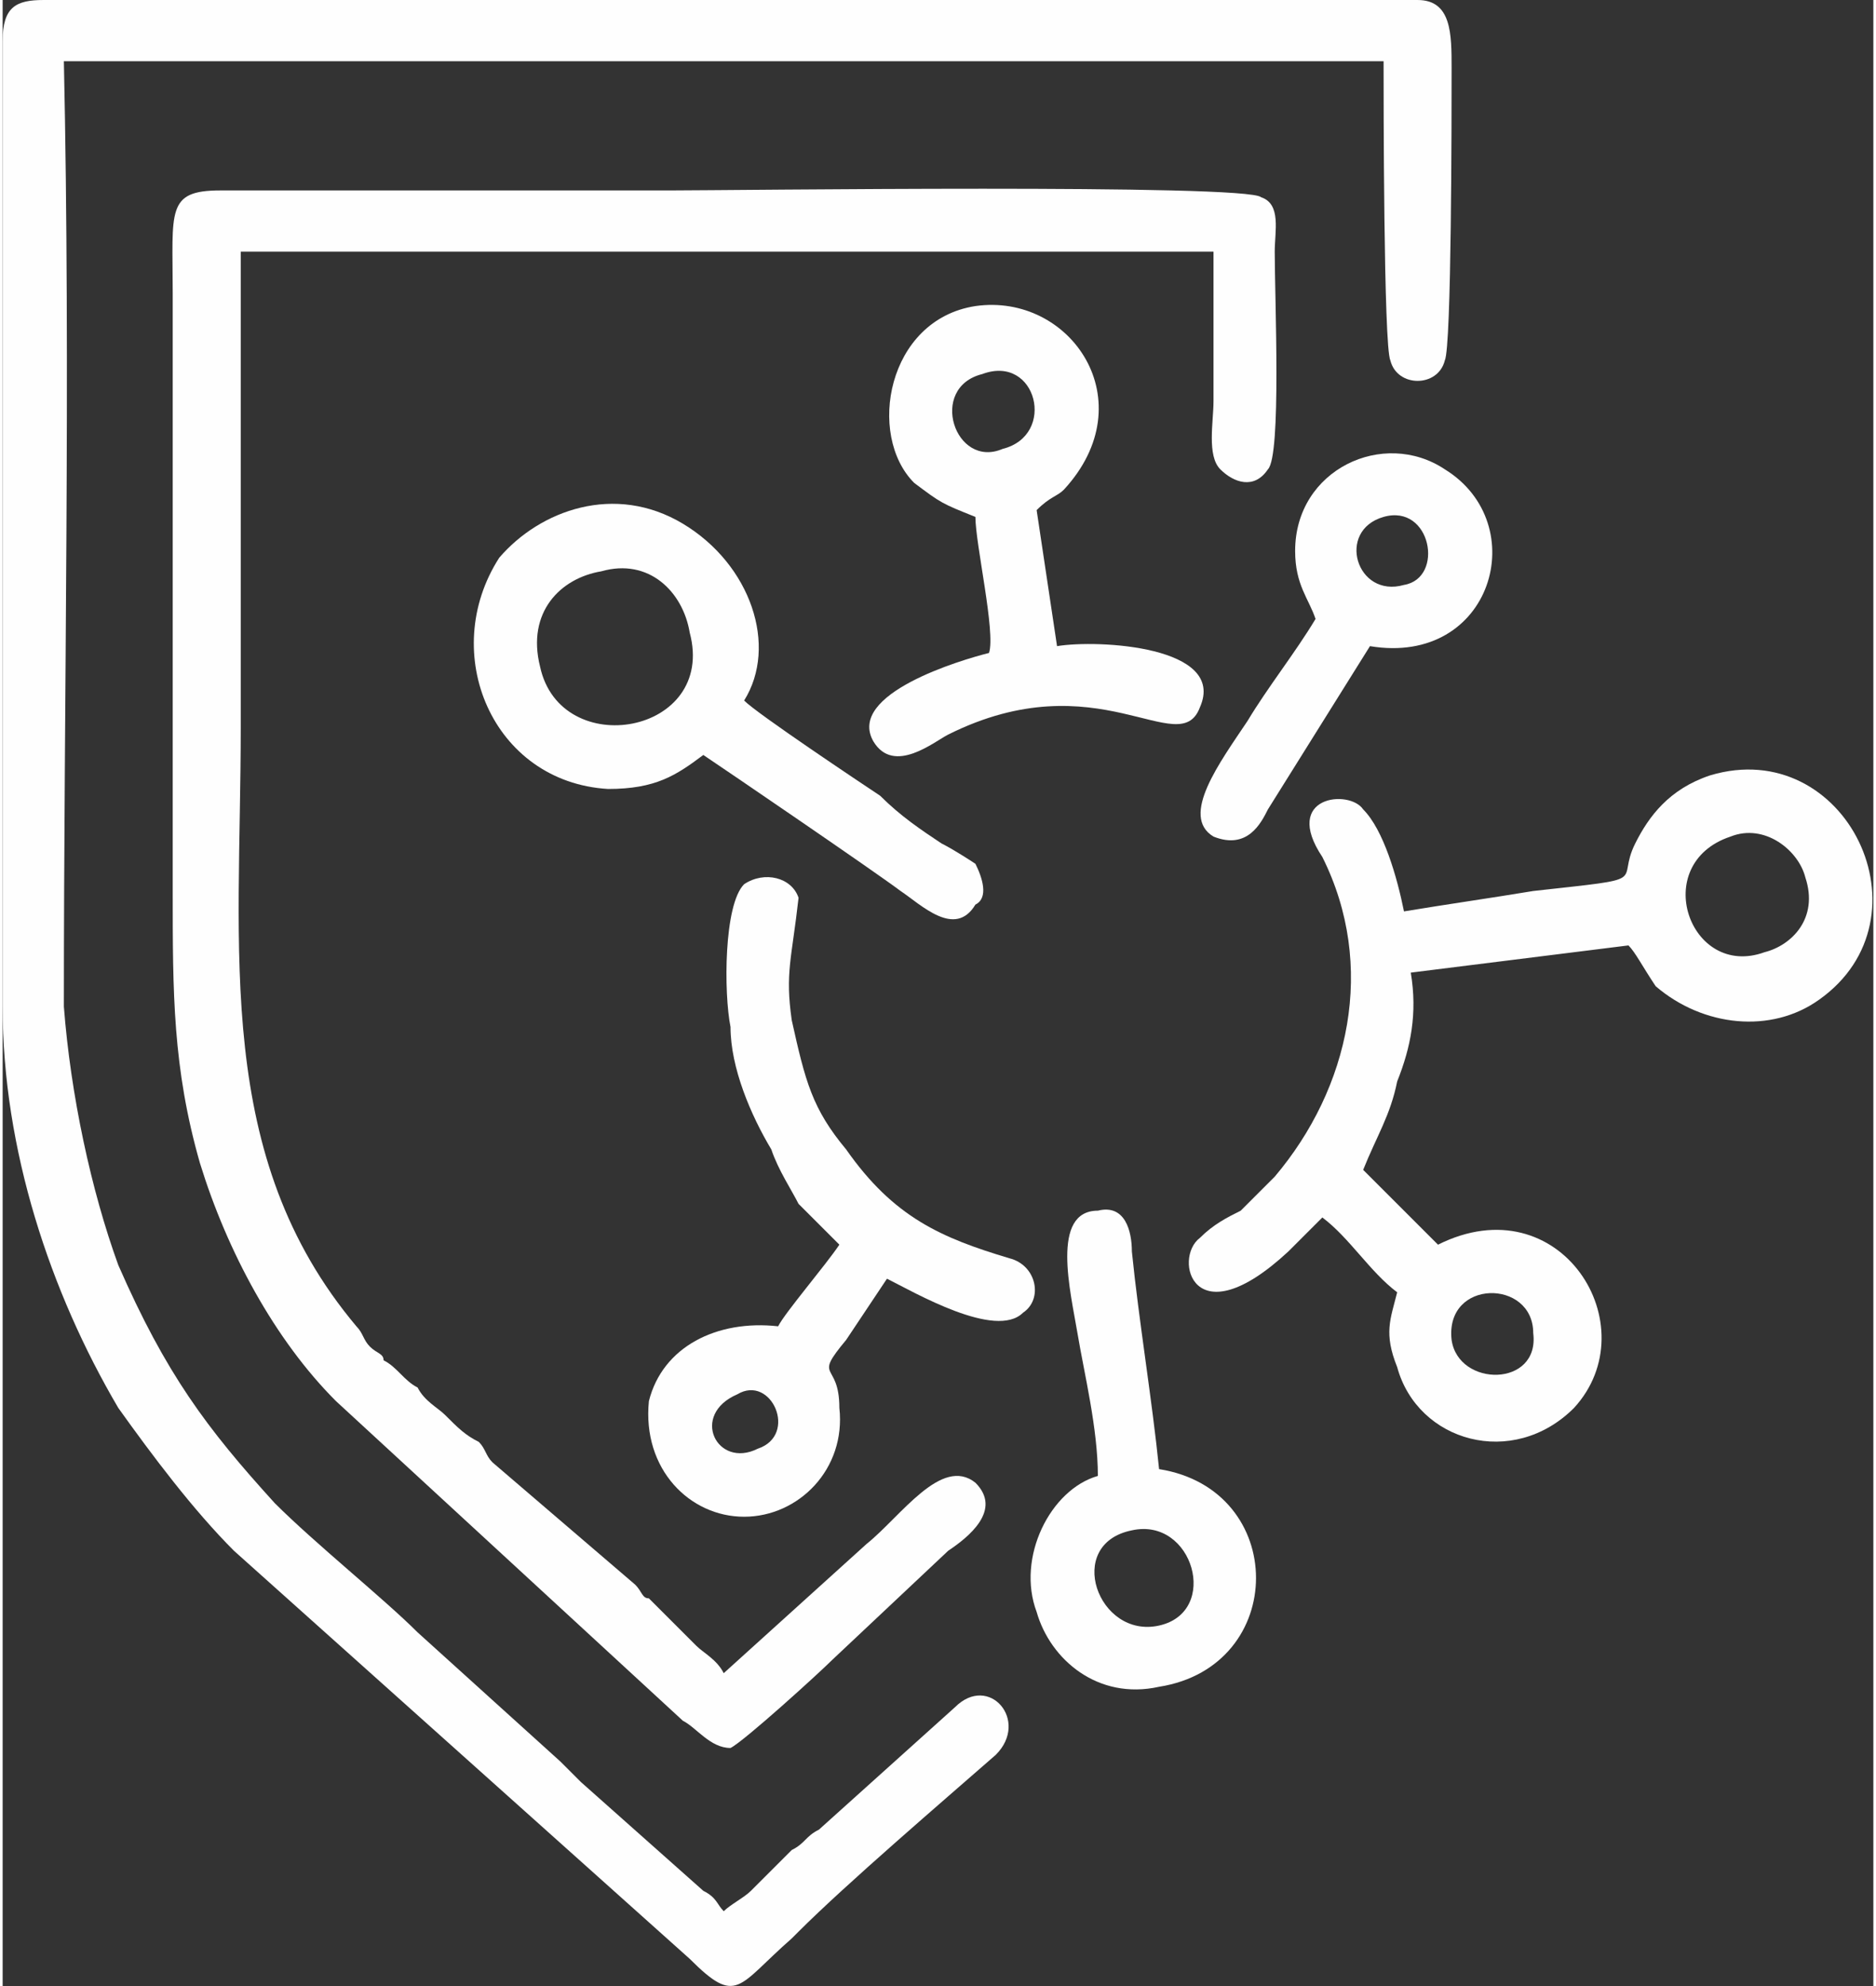
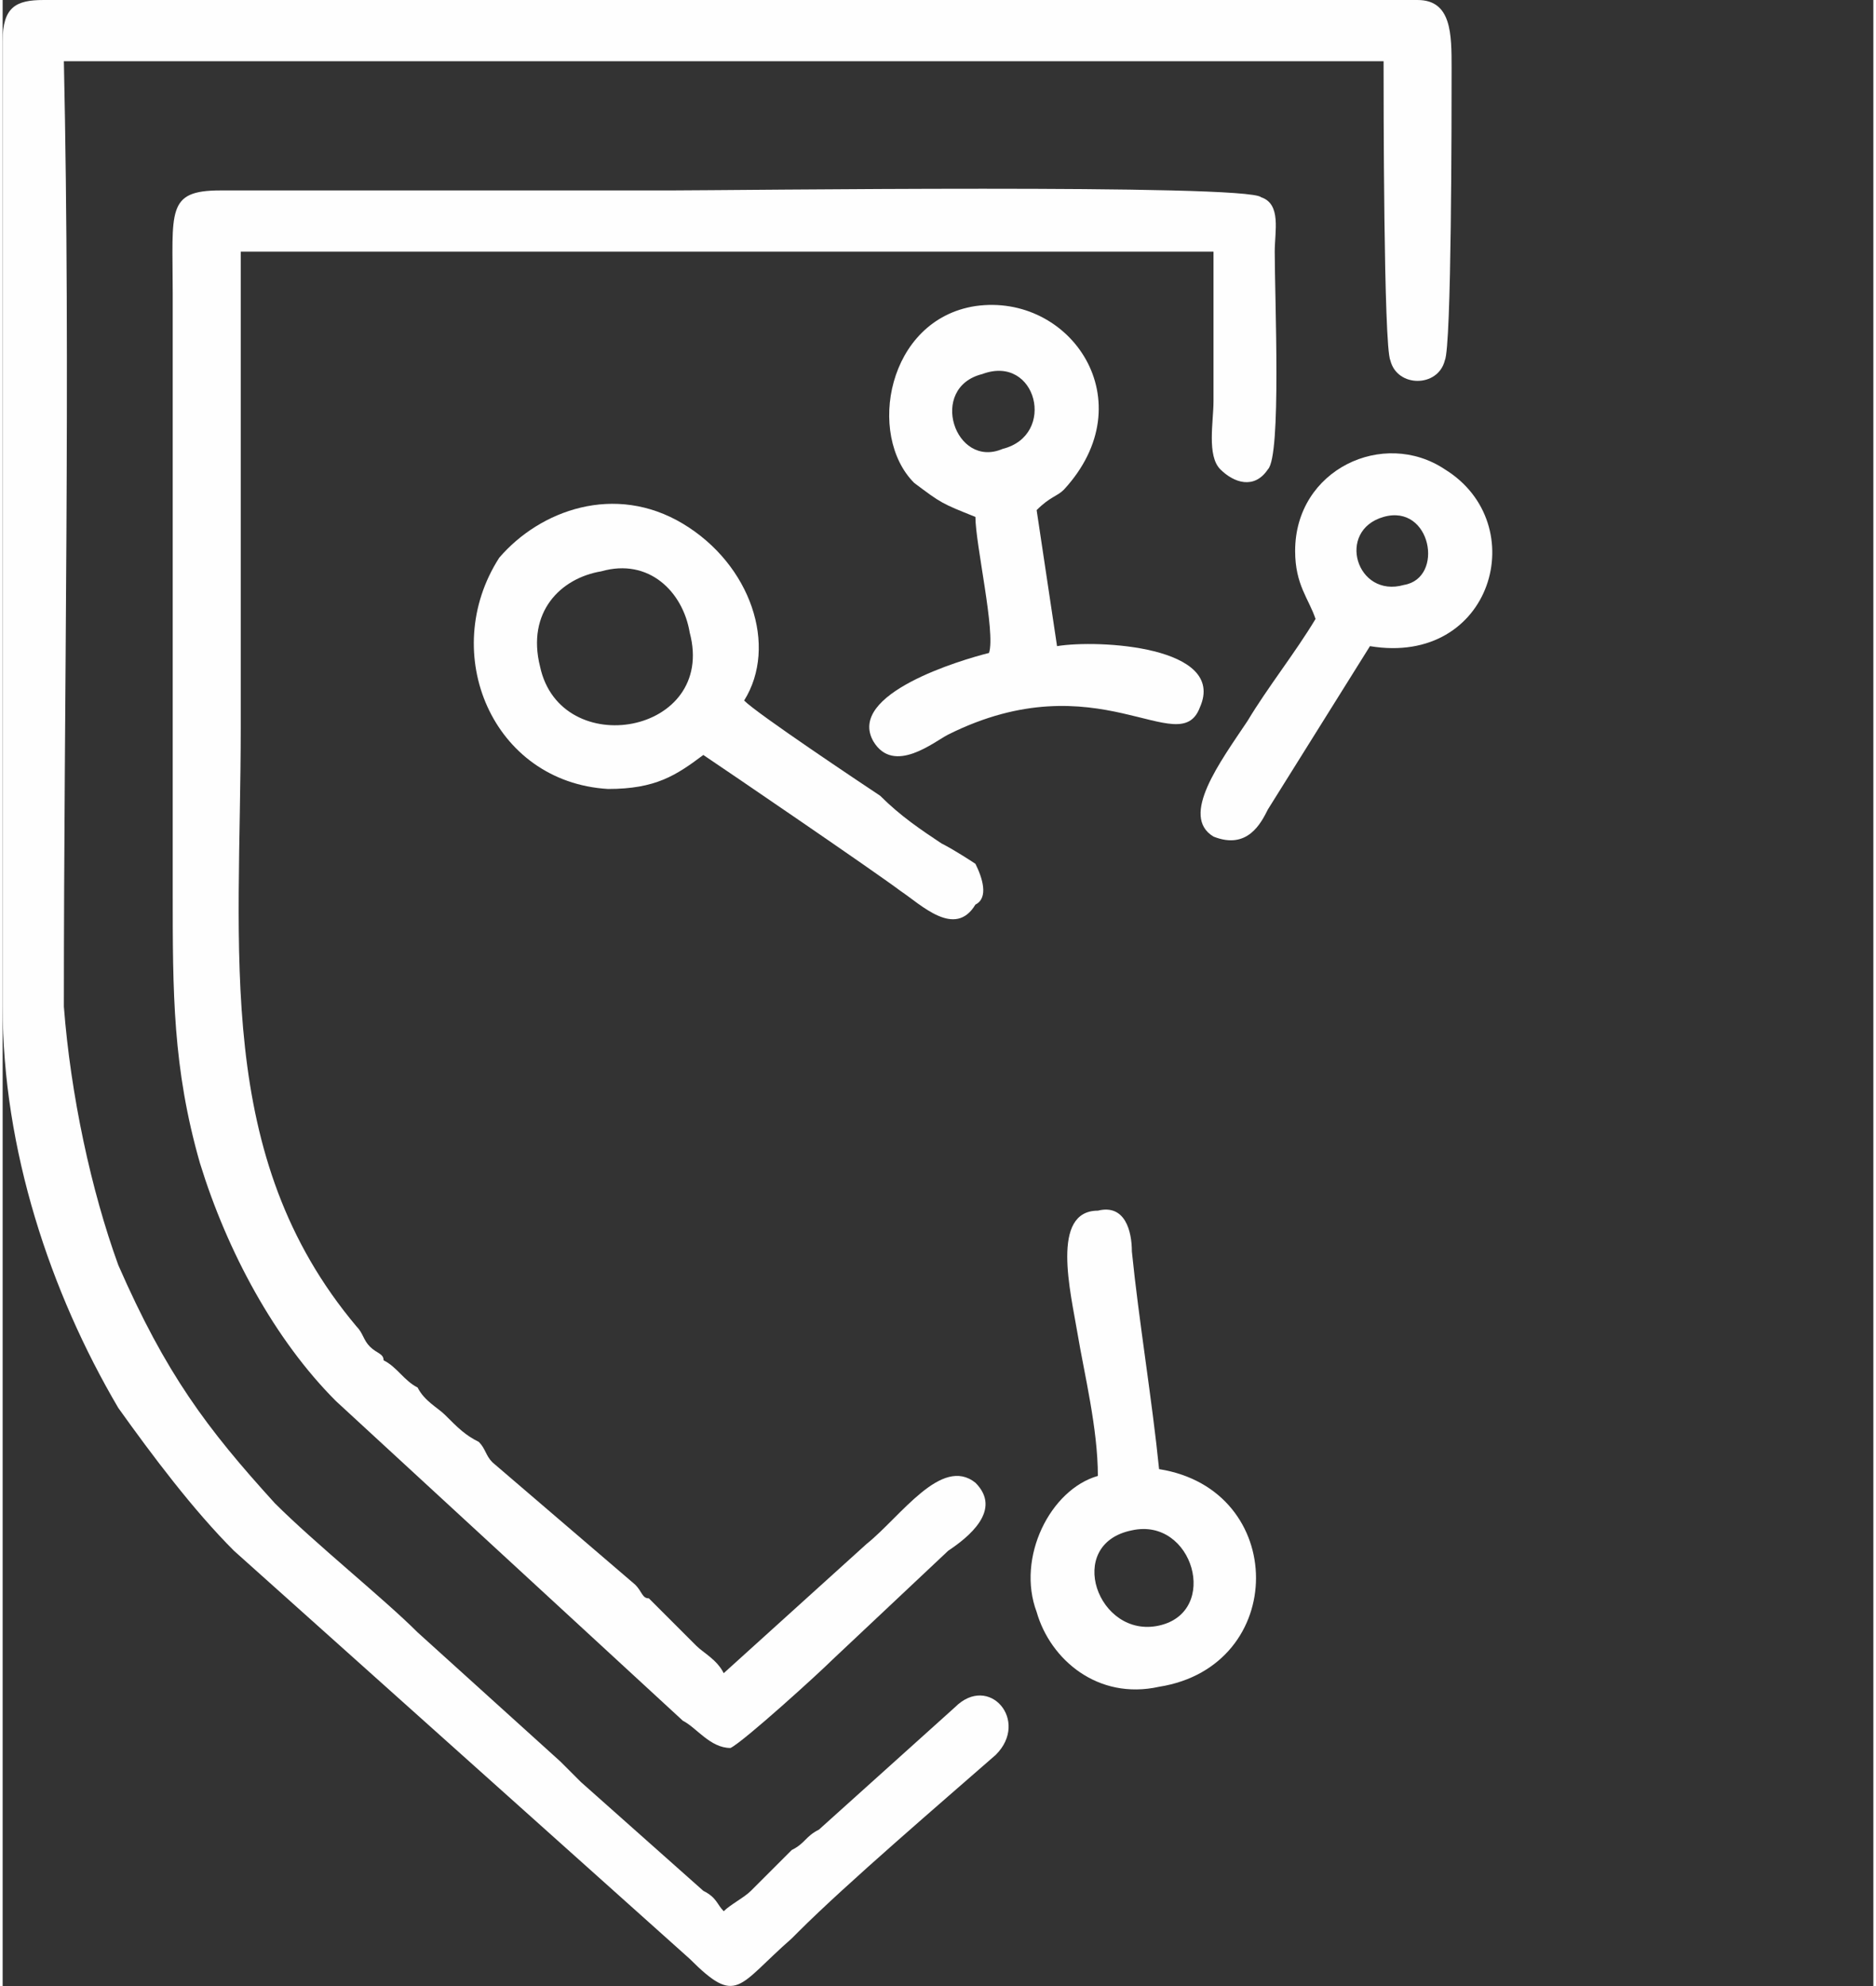
<svg xmlns="http://www.w3.org/2000/svg" xml:space="preserve" width="17px" height="18px" version="1.1" style="shape-rendering:geometricPrecision; text-rendering:geometricPrecision; image-rendering:optimizeQuality; fill-rule:evenodd; clip-rule:evenodd" viewBox="0 0 0.275 0.292">
  <rect x="0" y="0" width="0.275" height="0.292" fill="#333333" stroke="none" />
  <defs>
    <style type="text/css"> .fil0 {fill:#FEFEFE} </style>
  </defs>
  <g id="Слой_x0020_1">
    <g id="_2477409550368">
      <path class="fil0" d="M0 0.006l0 0.142c0,0.021 0.007,0.042 0.017,0.059 0.005,0.007 0.011,0.015 0.017,0.021l0.067 0.06c0.007,0.007 0.007,0.004 0.015,-0.003 0,0 0.001,-0.001 0.001,-0.001 0.007,-0.007 0.021,-0.019 0.029,-0.026 0.005,-0.005 -0.001,-0.012 -0.006,-0.007l-0.02 0.018c-0.002,0.001 -0.002,0.002 -0.004,0.003l-0.006 0.006c-0.001,0.001 -0.003,0.002 -0.004,0.003 -0.001,-0.001 -0.001,-0.002 -0.003,-0.003l-0.018 -0.016c-0.001,-0.001 -0.001,-0.001 -0.003,-0.003l-0.021 -0.019c-0.005,-0.005 -0.015,-0.013 -0.021,-0.019 -0.01,-0.011 -0.016,-0.019 -0.023,-0.035 -0.004,-0.011 -0.007,-0.025 -0.008,-0.038 0,-0.046 0.001,-0.093 0,-0.139l0.194 0c0,0.005 0,0.042 0.001,0.044 0.001,0.004 0.007,0.004 0.008,0 0.001,-0.002 0.001,-0.036 0.001,-0.043 0,-0.005 0,-0.01 -0.005,-0.01l-0.202 0c-0.004,0 -0.006,0.001 -0.006,0.006z" />
      <path class="fil0" d="M0.106 0.246c-0.001,-0.002 -0.003,-0.003 -0.004,-0.004l-0.007 -0.007c-0.001,0 -0.001,-0.001 -0.002,-0.002l-0.021 -0.018c-0.001,-0.001 -0.001,-0.002 -0.002,-0.003 -0.002,-0.001 -0.003,-0.002 -0.005,-0.004 -0.001,-0.001 -0.003,-0.002 -0.004,-0.004 -0.002,-0.001 -0.003,-0.003 -0.005,-0.004 0,-0.001 -0.001,-0.001 -0.002,-0.002 -0.001,-0.001 -0.001,-0.002 -0.002,-0.003 -0.021,-0.025 -0.017,-0.055 -0.017,-0.088 0,-0.023 0,-0.046 0,-0.07l0.143 0c0,0.008 0,0.015 0,0.022 0,0.003 -0.001,0.008 0.001,0.01 0.002,0.002 0.005,0.003 0.007,0 0.002,-0.002 0.001,-0.025 0.001,-0.032 0,-0.003 0.001,-0.007 -0.002,-0.008 -0.002,-0.002 -0.078,-0.001 -0.087,-0.001l-0.066 0c-0.008,0 -0.007,0.003 -0.007,0.015 0,0.029 0,0.058 0,0.088 0,0.015 0,0.026 0.004,0.04 0.004,0.013 0.011,0.026 0.02,0.035l0.051 0.047c0.002,0.001 0.004,0.004 0.007,0.004 0.002,-0.001 0.013,-0.011 0.015,-0.013l0.017 -0.016c0.003,-0.002 0.008,-0.006 0.004,-0.01 -0.005,-0.004 -0.011,0.005 -0.016,0.009l-0.021 0.019z" />
-       <path class="fil0" d="M0.213 0.197c-0.001,-0.009 0.012,-0.009 0.012,-0.001 0.001,0.008 -0.011,0.008 -0.012,0.001zm0.041 -0.074c0.005,-0.002 0.01,0.002 0.011,0.006 0.002,0.006 -0.002,0.01 -0.006,0.011 -0.011,0.004 -0.017,-0.013 -0.005,-0.017zm-0.048 0.011c-0.001,-0.005 -0.003,-0.012 -0.006,-0.015 -0.002,-0.003 -0.012,-0.002 -0.006,0.007 0.008,0.016 0.004,0.034 -0.007,0.047 -0.002,0.002 -0.003,0.003 -0.005,0.005 -0.002,0.001 -0.004,0.002 -0.006,0.004 -0.004,0.003 -0.001,0.015 0.013,0.002 0.001,-0.001 0.004,-0.004 0.005,-0.005 0.004,0.003 0.007,0.008 0.011,0.011 -0.001,0.004 -0.002,0.006 0,0.011 0.003,0.011 0.017,0.015 0.026,0.006 0.011,-0.012 -0.002,-0.033 -0.02,-0.024l-0.011 -0.011c0.002,-0.005 0.004,-0.008 0.005,-0.013 0.002,-0.005 0.003,-0.01 0.002,-0.016l0.032 -0.004c0.001,0.001 0.002,0.003 0.004,0.006 0.007,0.006 0.017,0.007 0.024,0.002 0.017,-0.012 0.004,-0.039 -0.016,-0.033 -0.006,0.002 -0.009,0.006 -0.011,0.01 -0.003,0.006 0.003,0.005 -0.015,0.007 -0.006,0.001 -0.013,0.002 -0.019,0.003z" />
-       <path class="fil0" d="M0.108 0.205c0.005,-0.003 0.009,0.006 0.003,0.008 -0.006,0.003 -0.01,-0.005 -0.003,-0.008zm0.008 -0.055c-0.001,-0.007 0,-0.009 0.001,-0.018 -0.001,-0.003 -0.005,-0.004 -0.008,-0.002 -0.003,0.003 -0.003,0.016 -0.002,0.021 0,0.006 0.003,0.013 0.006,0.018 0.001,0.003 0.003,0.006 0.004,0.008l0.006 0.006c-0.002,0.003 -0.008,0.01 -0.009,0.012 -0.009,-0.001 -0.017,0.003 -0.019,0.011 -0.001,0.01 0.006,0.017 0.014,0.017 0.008,0 0.015,-0.007 0.014,-0.016 0,-0.007 -0.004,-0.004 0.001,-0.01l0.006 -0.009c0.004,0.002 0.016,0.009 0.02,0.005 0.003,-0.002 0.002,-0.007 -0.002,-0.008 -0.01,-0.003 -0.017,-0.006 -0.024,-0.016 -0.005,-0.006 -0.006,-0.01 -0.008,-0.019z" />
      <path class="fil0" d="M0.088 0.084c0.007,-0.002 0.012,0.003 0.013,0.009 0.004,0.015 -0.019,0.019 -0.022,0.005 -0.002,-0.008 0.003,-0.013 0.009,-0.014zm0.015 0.027c0.003,0.002 0.025,0.017 0.029,0.02 0.003,0.002 0.008,0.007 0.011,0.002 0.002,-0.001 0.001,-0.004 0,-0.006 0,0 -0.003,-0.002 -0.005,-0.003 -0.003,-0.002 -0.006,-0.004 -0.009,-0.007 -0.003,-0.002 -0.018,-0.012 -0.02,-0.014 0.005,-0.008 0.001,-0.02 -0.009,-0.026 -0.01,-0.006 -0.021,-0.002 -0.027,0.005 -0.009,0.014 -0.001,0.033 0.016,0.034 0.007,0 0.01,-0.002 0.014,-0.005z" />
      <path class="fil0" d="M0.144 0.055c0.008,-0.003 0.011,0.009 0.003,0.011 -0.007,0.003 -0.011,-0.009 -0.003,-0.011zm-0.001 0.021c0,0.004 0.003,0.017 0.002,0.02 -0.004,0.001 -0.021,0.006 -0.017,0.013 0.003,0.005 0.009,0 0.011,-0.001 0.022,-0.011 0.034,0.004 0.037,-0.004 0.004,-0.009 -0.015,-0.01 -0.021,-0.009l-0.003 -0.02c0.002,-0.002 0.003,-0.002 0.004,-0.003 0.012,-0.013 0.001,-0.029 -0.013,-0.027 -0.013,0.002 -0.016,0.019 -0.009,0.026 0.004,0.003 0.004,0.003 0.009,0.005z" />
      <path class="fil0" d="M0.166 0.225c0.009,-0.002 0.013,0.012 0.004,0.014 -0.009,0.002 -0.014,-0.012 -0.004,-0.014zm-0.005 -0.008c-0.007,0.002 -0.012,0.012 -0.009,0.02 0.002,0.007 0.009,0.013 0.018,0.011 0.019,-0.003 0.019,-0.029 0,-0.032 -0.001,-0.01 -0.003,-0.022 -0.004,-0.032 0,-0.003 -0.001,-0.007 -0.005,-0.006 -0.007,0 -0.004,0.012 -0.003,0.018 0.001,0.006 0.003,0.014 0.003,0.021z" />
      <path class="fil0" d="M0.203 0.076c0.007,-0.002 0.009,0.009 0.003,0.01 -0.007,0.002 -0.01,-0.008 -0.003,-0.01zm-0.01 0.015c-0.003,0.005 -0.007,0.01 -0.01,0.015 -0.004,0.006 -0.01,0.014 -0.005,0.017 0.005,0.002 0.007,-0.002 0.008,-0.004l0.015 -0.024c0.018,0.003 0.024,-0.018 0.011,-0.026 -0.009,-0.006 -0.022,0 -0.022,0.012 0,0.005 0.002,0.007 0.003,0.01z" />
    </g>
  </g>
</svg>